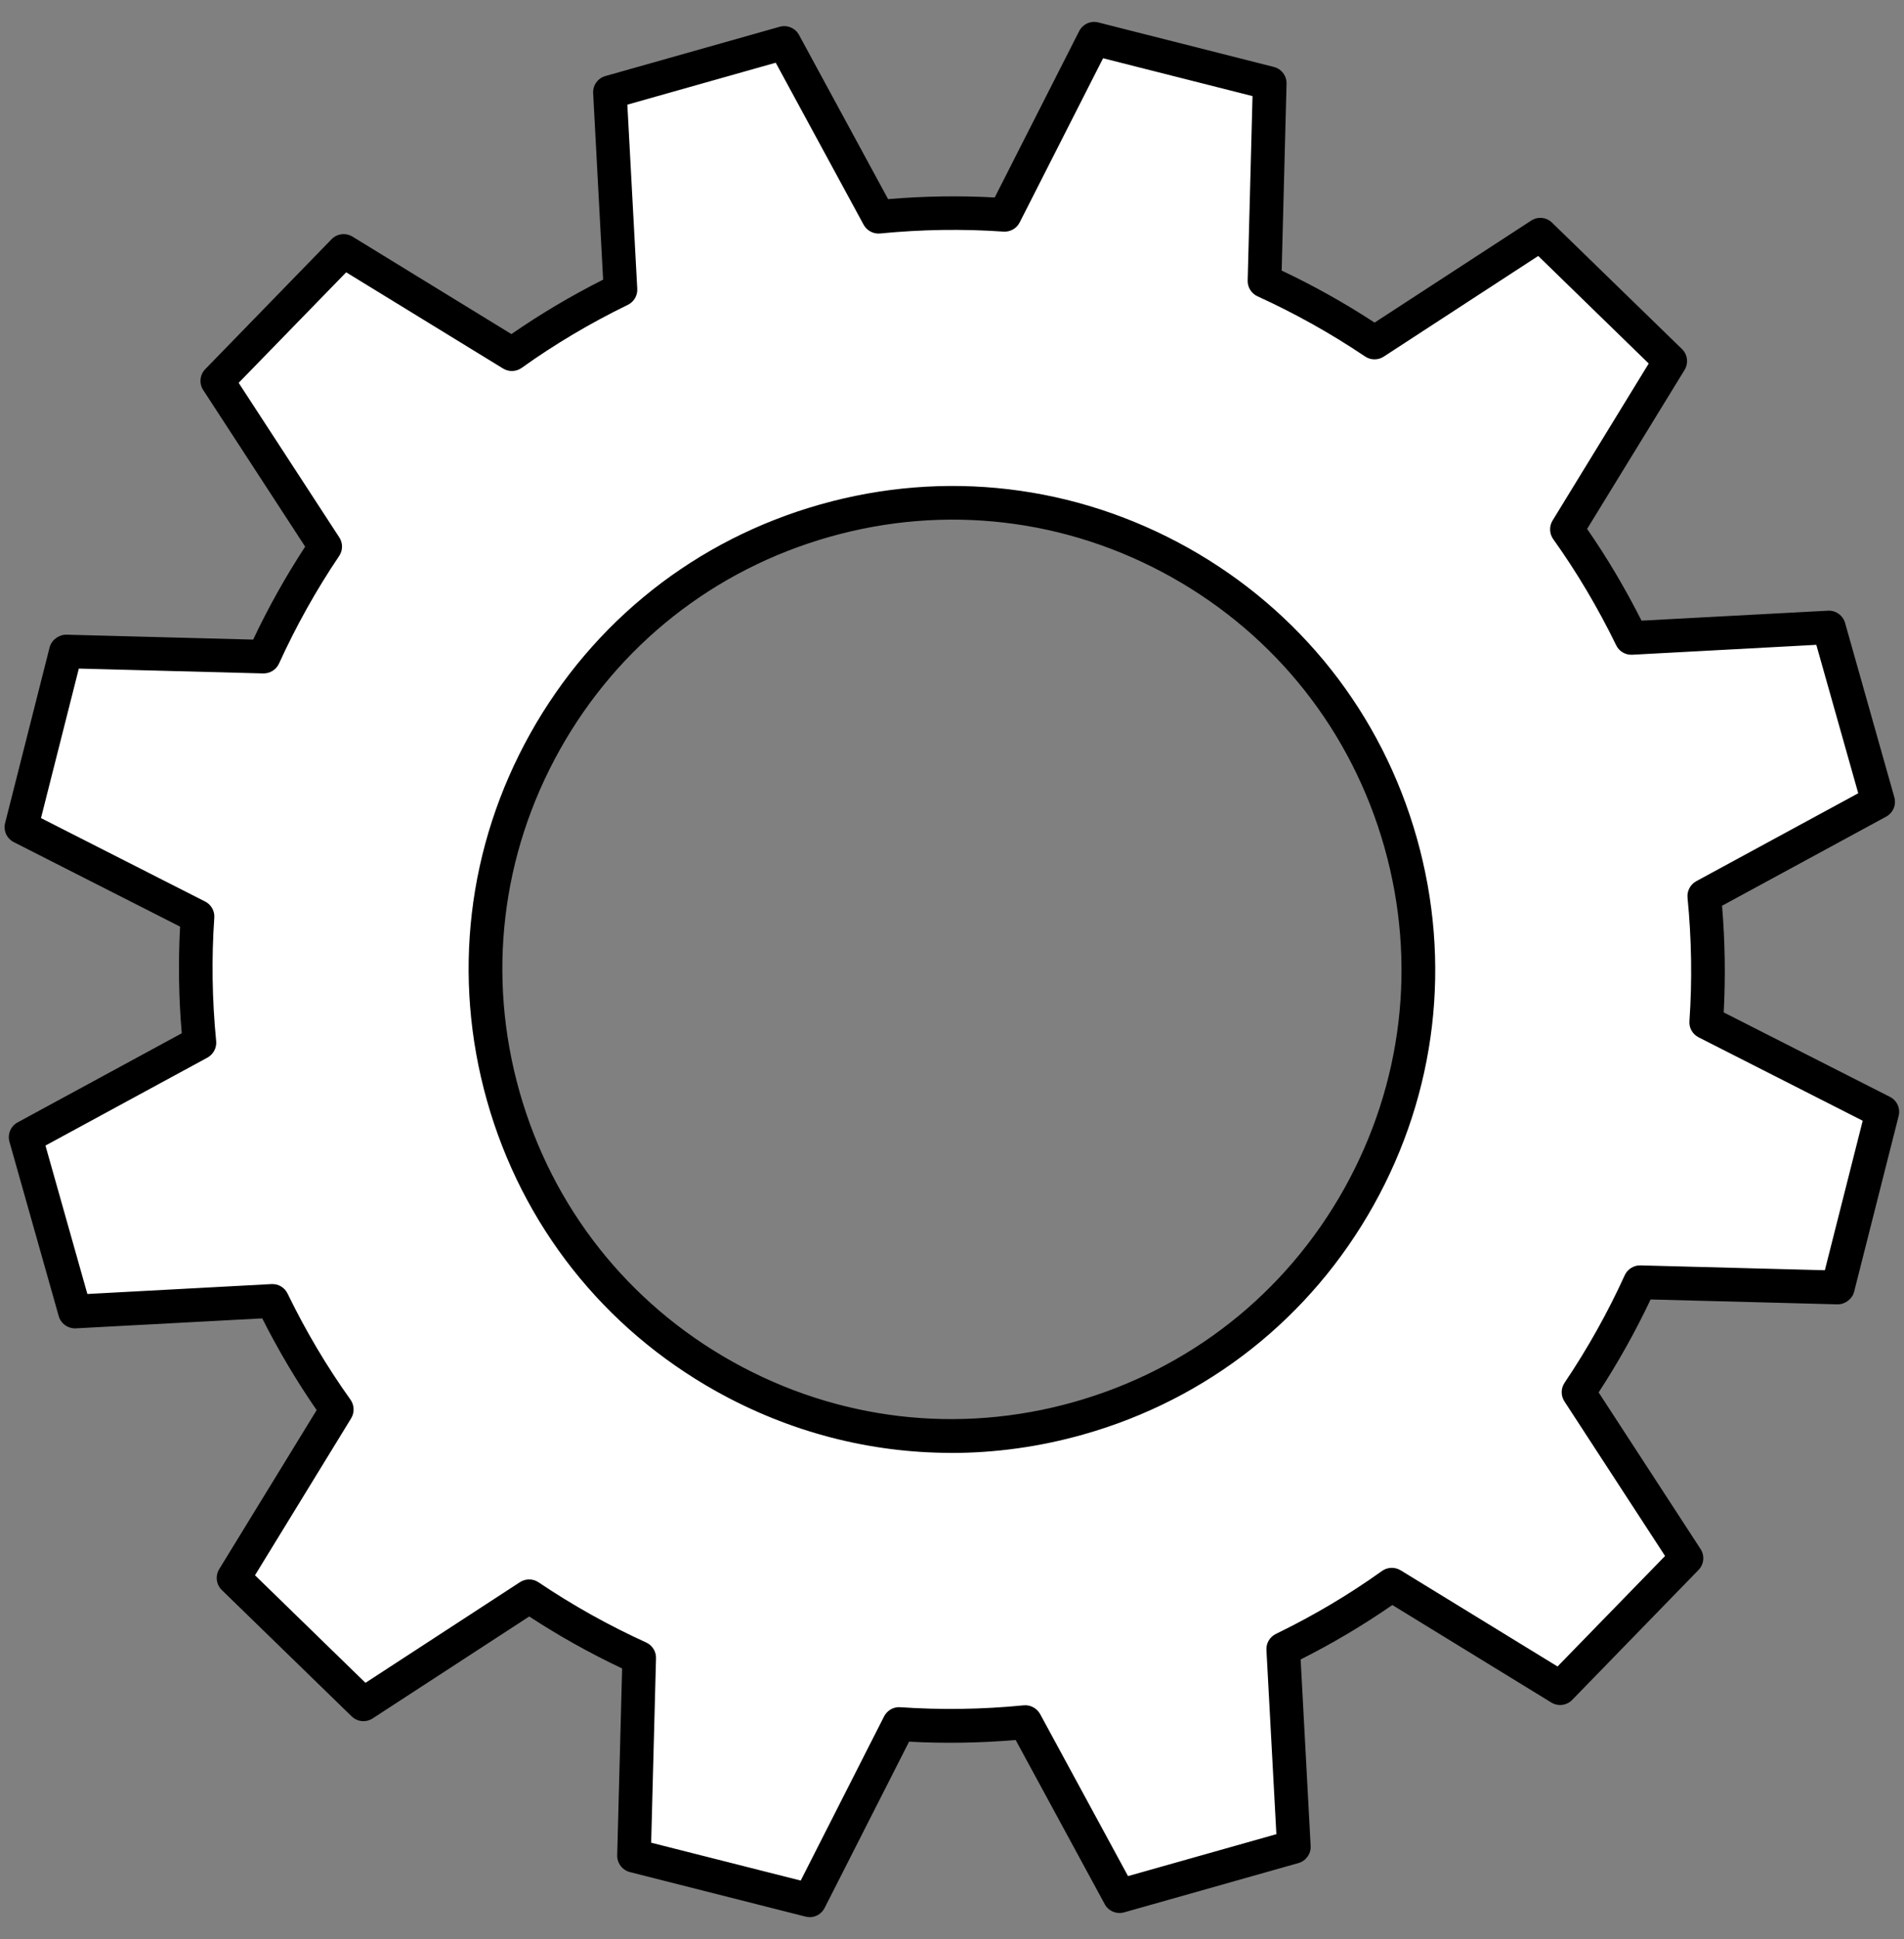
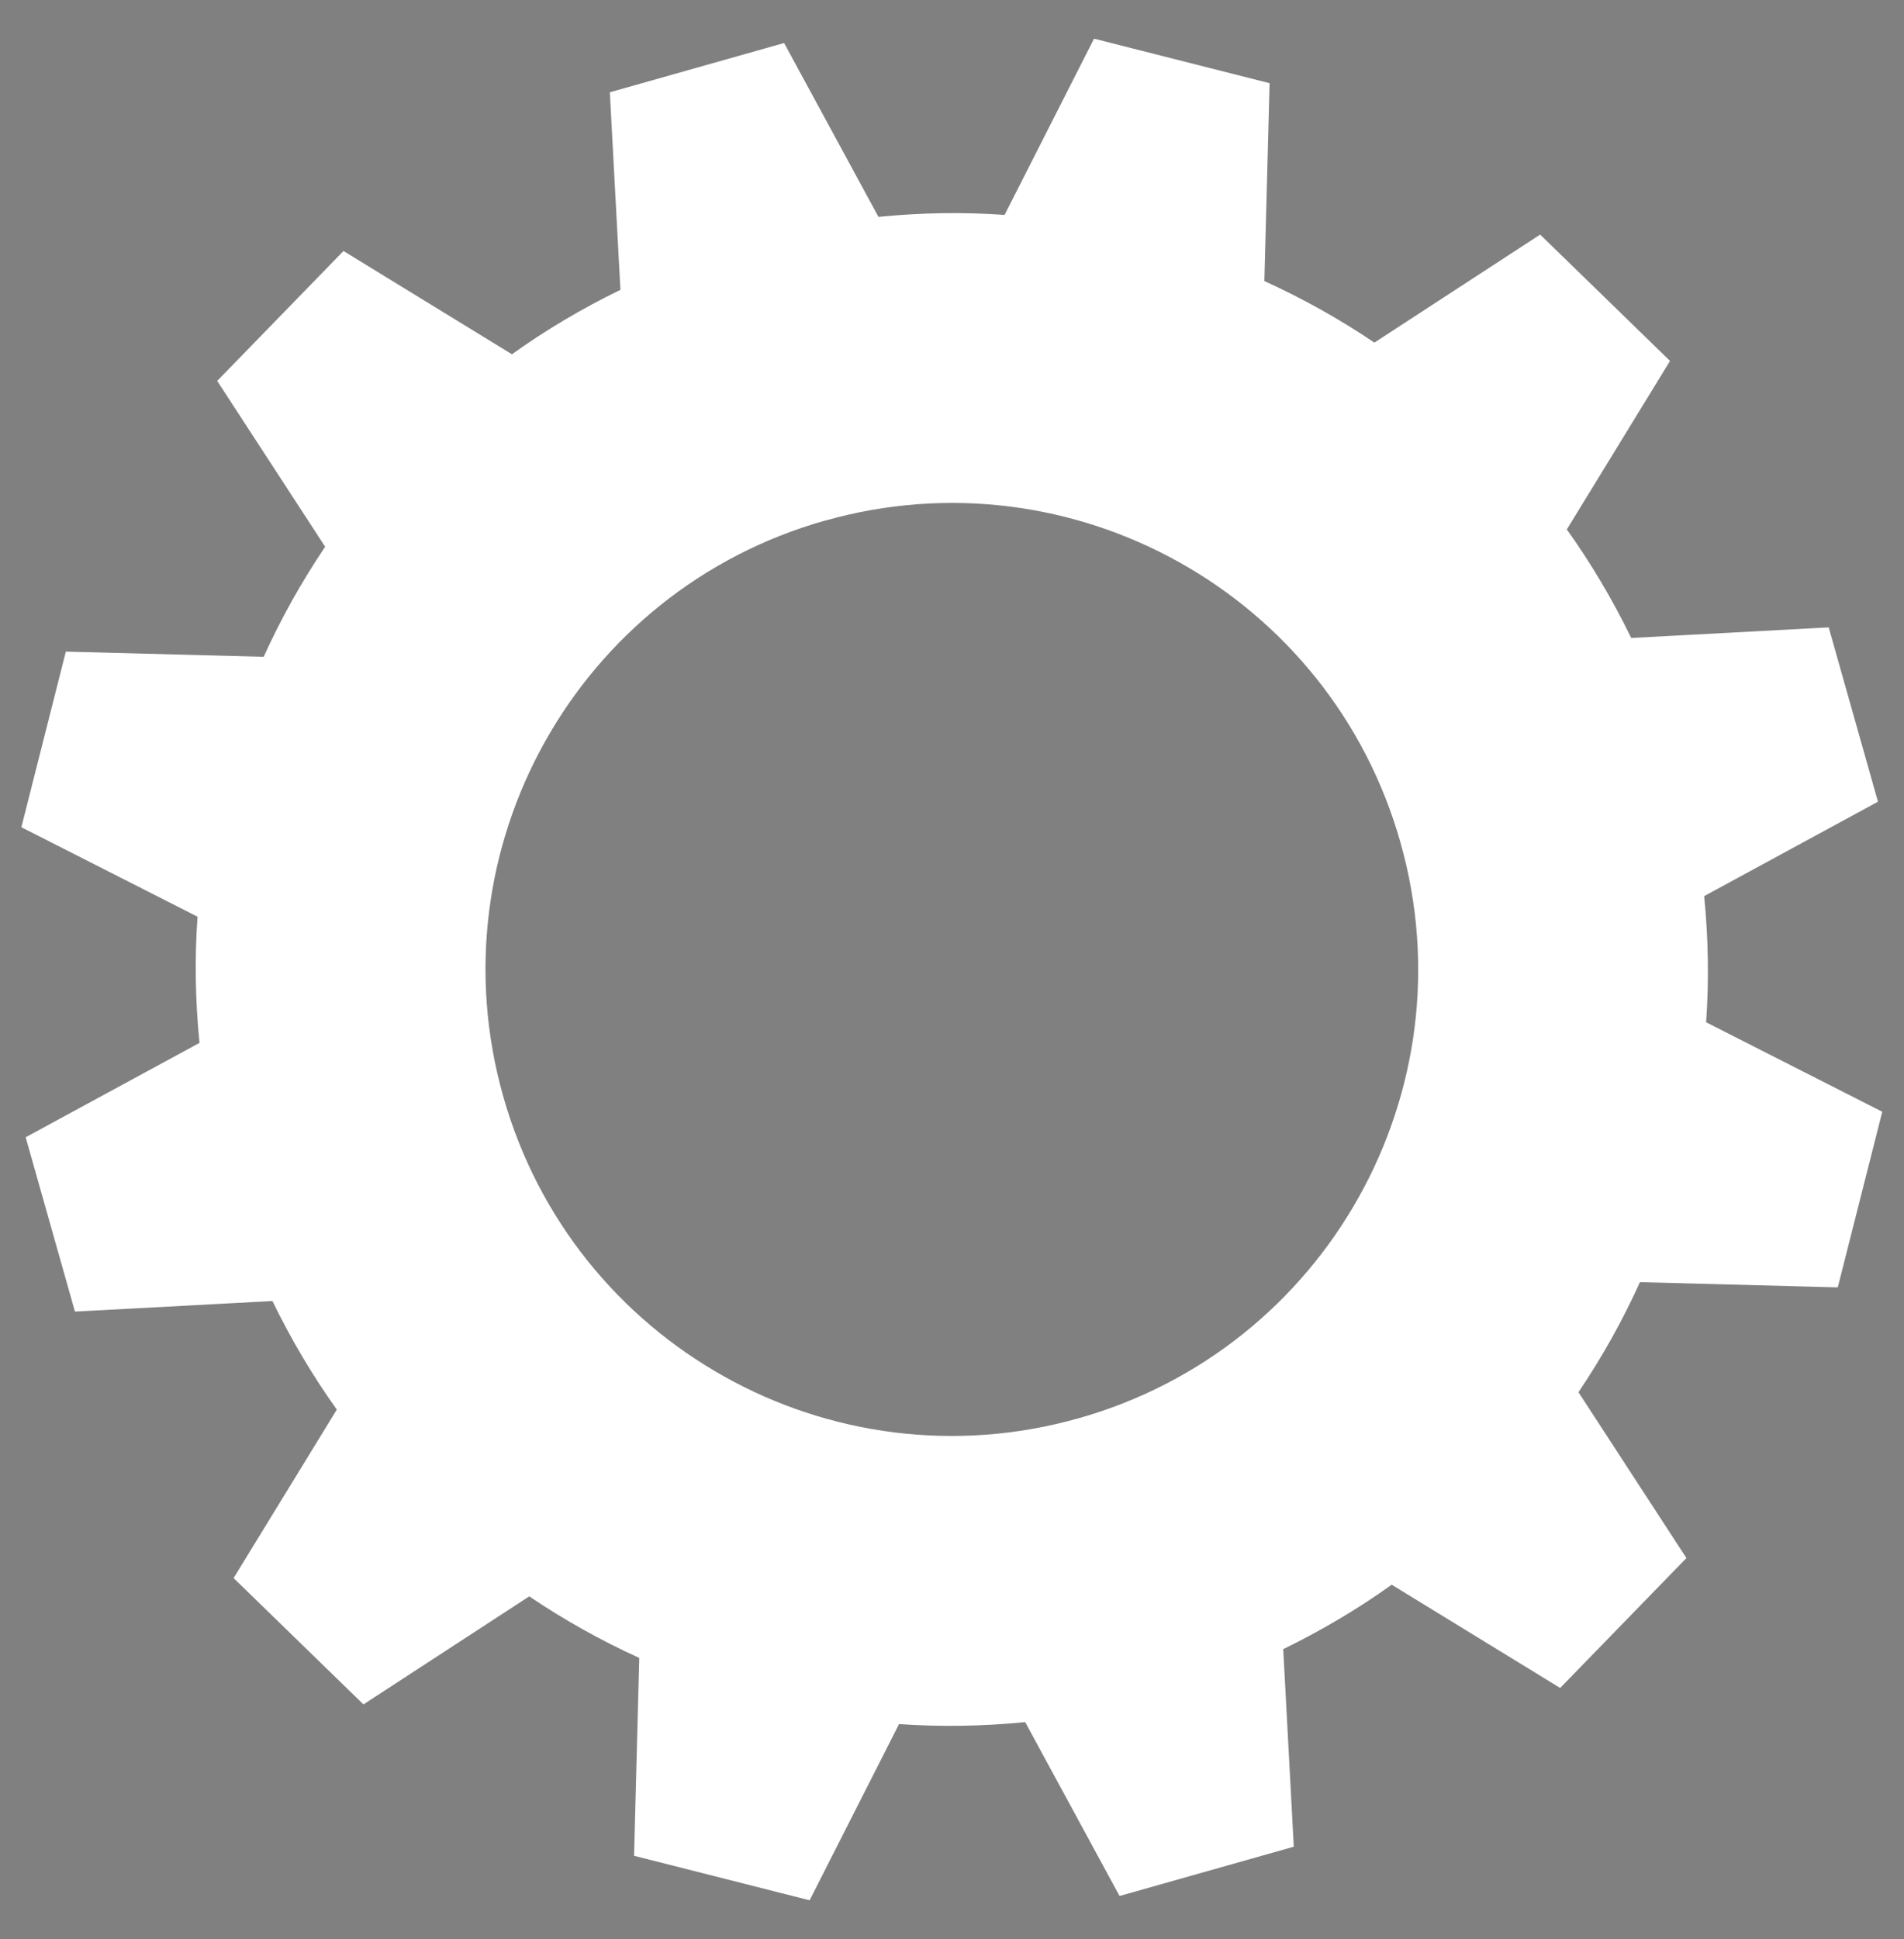
<svg xmlns="http://www.w3.org/2000/svg" width="55" height="56" viewBox="0 0 55 56" fill="none">
  <rect x="0" y="0" width="55" height="56" fill="#808080" stroke="none" />
  <path d="M0.742 32.84L2.165 37.873L7.87 37.568C8.407 38.673 9.028 39.723 9.73 40.702L6.748 45.568L10.499 49.216L15.288 46.096C16.296 46.776 17.358 47.371 18.466 47.873L18.316 53.587L23.387 54.872L25.97 49.784C27.172 49.867 28.39 49.849 29.614 49.727L32.34 54.748L37.373 53.325L37.068 47.62C38.173 47.082 39.223 46.459 40.202 45.76L45.068 48.741L48.715 44.99L45.596 40.201C46.276 39.194 46.871 38.131 47.373 37.023L53.087 37.174L54.372 32.103L49.284 29.519C49.369 28.317 49.349 27.1 49.227 25.876L54.248 23.15L52.825 18.116L47.12 18.422C46.582 17.316 45.961 16.267 45.26 15.288L48.241 10.422L44.49 6.774L39.701 9.893C38.694 9.213 37.631 8.619 36.523 8.116L36.674 2.402L31.603 1.117L29.019 6.206C27.817 6.12 26.6 6.14 25.376 6.263L22.65 1.242L17.616 2.665L17.922 8.37C16.816 8.907 15.767 9.528 14.788 10.23L9.922 7.248L6.274 10.999L9.393 15.788C8.713 16.796 8.119 17.858 7.616 18.966L1.902 18.816L0.617 23.887L5.706 26.47C5.62 27.672 5.64 28.89 5.763 30.114L0.74 32.84H0.742ZM23.832 15.034C30.991 13.01 38.434 17.172 40.455 24.33C42.48 31.489 38.318 38.931 31.159 40.953C24.001 42.977 16.558 38.816 14.536 31.657C12.512 24.499 16.674 17.056 23.832 15.032V15.034Z" fill="white" />
-   <path d="M23.387 55.358C23.348 55.358 23.309 55.354 23.267 55.343L18.196 54.058C17.976 54.001 17.823 53.8 17.829 53.573L17.971 48.178C17.044 47.741 16.144 47.236 15.287 46.677L10.764 49.621C10.572 49.745 10.323 49.721 10.159 49.562L6.408 45.914C6.244 45.754 6.214 45.505 6.332 45.31L9.147 40.718C8.57 39.883 8.043 38.996 7.575 38.069L2.19 38.357C1.967 38.368 1.757 38.222 1.696 38.003L0.273 32.969C0.212 32.751 0.31 32.517 0.509 32.41L5.25 29.837C5.162 28.803 5.147 27.77 5.202 26.757L0.4 24.318C0.196 24.215 0.091 23.986 0.148 23.765L1.433 18.694C1.49 18.473 1.707 18.323 1.919 18.327L7.313 18.469C7.75 17.542 8.255 16.642 8.815 15.785L5.871 11.264C5.746 11.074 5.77 10.823 5.93 10.659L9.578 6.908C9.737 6.744 9.986 6.714 10.181 6.832L14.773 9.647C15.606 9.07 16.496 8.543 17.422 8.075L17.134 2.69C17.121 2.462 17.27 2.257 17.488 2.196L22.522 0.773C22.741 0.712 22.974 0.81 23.081 1.009L25.654 5.75C26.688 5.662 27.722 5.647 28.734 5.702L31.173 0.9C31.276 0.696 31.506 0.591 31.726 0.648L36.797 1.933C37.018 1.99 37.171 2.191 37.164 2.419L37.023 7.813C37.949 8.25 38.85 8.755 39.707 9.315L44.229 6.371C44.421 6.246 44.671 6.27 44.834 6.43L48.585 10.078C48.749 10.237 48.78 10.486 48.662 10.681L45.846 15.273C46.424 16.106 46.95 16.996 47.418 17.922L52.804 17.634C53.027 17.621 53.237 17.77 53.298 17.988L54.721 23.022C54.782 23.241 54.684 23.474 54.485 23.581L49.744 26.154C49.831 27.19 49.846 28.222 49.792 29.234L54.594 31.673C54.797 31.776 54.902 32.005 54.845 32.226L53.56 37.297C53.503 37.518 53.289 37.669 53.075 37.664L47.68 37.523C47.243 38.449 46.738 39.35 46.179 40.207L49.123 44.729C49.248 44.919 49.224 45.171 49.064 45.334L45.416 49.085C45.256 49.249 45.007 49.28 44.813 49.162L40.22 46.346C39.385 46.924 38.496 47.453 37.571 47.918L37.86 53.304C37.873 53.531 37.724 53.737 37.505 53.798L32.472 55.221C32.253 55.282 32.019 55.184 31.912 54.985L29.339 50.244C28.305 50.331 27.272 50.346 26.26 50.292L23.82 55.094C23.735 55.26 23.567 55.361 23.385 55.361L23.387 55.358ZM18.813 53.21L23.13 54.303L25.538 49.562C25.628 49.387 25.814 49.282 26.006 49.297C27.173 49.378 28.371 49.361 29.569 49.243C29.761 49.223 29.951 49.324 30.045 49.494L32.585 54.174L36.87 52.963L36.583 47.645C36.572 47.45 36.679 47.267 36.856 47.181C37.938 46.655 38.97 46.045 39.921 45.363C40.08 45.249 40.292 45.243 40.459 45.343L44.992 48.121L48.098 44.93L45.191 40.467C45.084 40.303 45.086 40.091 45.195 39.929C45.857 38.945 46.443 37.901 46.933 36.823C47.014 36.646 47.197 36.532 47.39 36.539L52.714 36.679L53.807 32.362L49.066 29.953C48.891 29.863 48.786 29.68 48.802 29.485C48.883 28.32 48.865 27.122 48.747 25.922C48.727 25.728 48.828 25.54 48.998 25.446L53.678 22.906L52.467 18.62L47.149 18.906C46.953 18.915 46.771 18.81 46.686 18.633C46.159 17.551 45.547 16.519 44.867 15.568C44.754 15.409 44.747 15.197 44.848 15.031L47.626 10.497L44.434 7.391L39.971 10.298C39.807 10.405 39.595 10.403 39.433 10.294C38.45 9.632 37.405 9.048 36.325 8.556C36.148 8.475 36.035 8.296 36.041 8.1L36.181 2.775L31.864 1.682L29.455 6.423C29.366 6.598 29.182 6.701 28.988 6.688C27.823 6.607 26.622 6.624 25.425 6.742C25.23 6.762 25.042 6.661 24.948 6.491L22.408 1.811L18.122 3.022L18.408 8.34C18.419 8.534 18.312 8.718 18.135 8.803C17.051 9.33 16.021 9.942 15.071 10.622C14.911 10.736 14.699 10.744 14.533 10.642L10 7.863L6.894 11.055L9.801 15.518C9.908 15.682 9.906 15.894 9.796 16.056C9.134 17.037 8.55 18.084 8.059 19.162C7.978 19.339 7.798 19.45 7.602 19.446L2.277 19.306L1.184 23.623L5.925 26.032C6.1 26.121 6.205 26.305 6.19 26.5C6.109 27.667 6.126 28.864 6.244 30.062C6.264 30.257 6.163 30.445 5.993 30.539L1.313 33.079L2.524 37.365L7.842 37.079C8.039 37.068 8.22 37.175 8.306 37.352C8.832 38.434 9.444 39.466 10.124 40.416C10.238 40.576 10.244 40.788 10.144 40.954L7.366 45.487L10.557 48.593L15.02 45.686C15.184 45.579 15.396 45.581 15.558 45.691C16.539 46.353 17.586 46.937 18.666 47.428C18.843 47.509 18.957 47.689 18.95 47.885L18.81 53.21H18.813ZM27.477 41.953C25.123 41.953 22.797 41.352 20.686 40.172C17.433 38.353 15.082 35.376 14.069 31.789C13.055 28.202 13.499 24.436 15.318 21.181C17.136 17.929 20.113 15.577 23.7 14.565C27.287 13.551 31.053 13.995 34.308 15.813C37.56 17.632 39.912 20.609 40.926 24.196C41.941 27.783 41.497 31.549 39.678 34.803C37.86 38.056 34.883 40.408 31.294 41.422C30.035 41.778 28.751 41.955 27.477 41.955V41.953ZM23.967 15.501C20.629 16.445 17.86 18.631 16.168 21.656C14.476 24.683 14.063 28.187 15.007 31.523C15.951 34.86 18.137 37.63 21.162 39.321C24.19 41.013 27.694 41.426 31.029 40.482C34.367 39.538 37.136 37.352 38.828 34.327C40.52 31.299 40.933 27.796 39.989 24.46C39.044 21.122 36.858 18.353 33.833 16.661C30.808 14.97 27.302 14.556 23.967 15.501Z" fill="black" />
</svg>